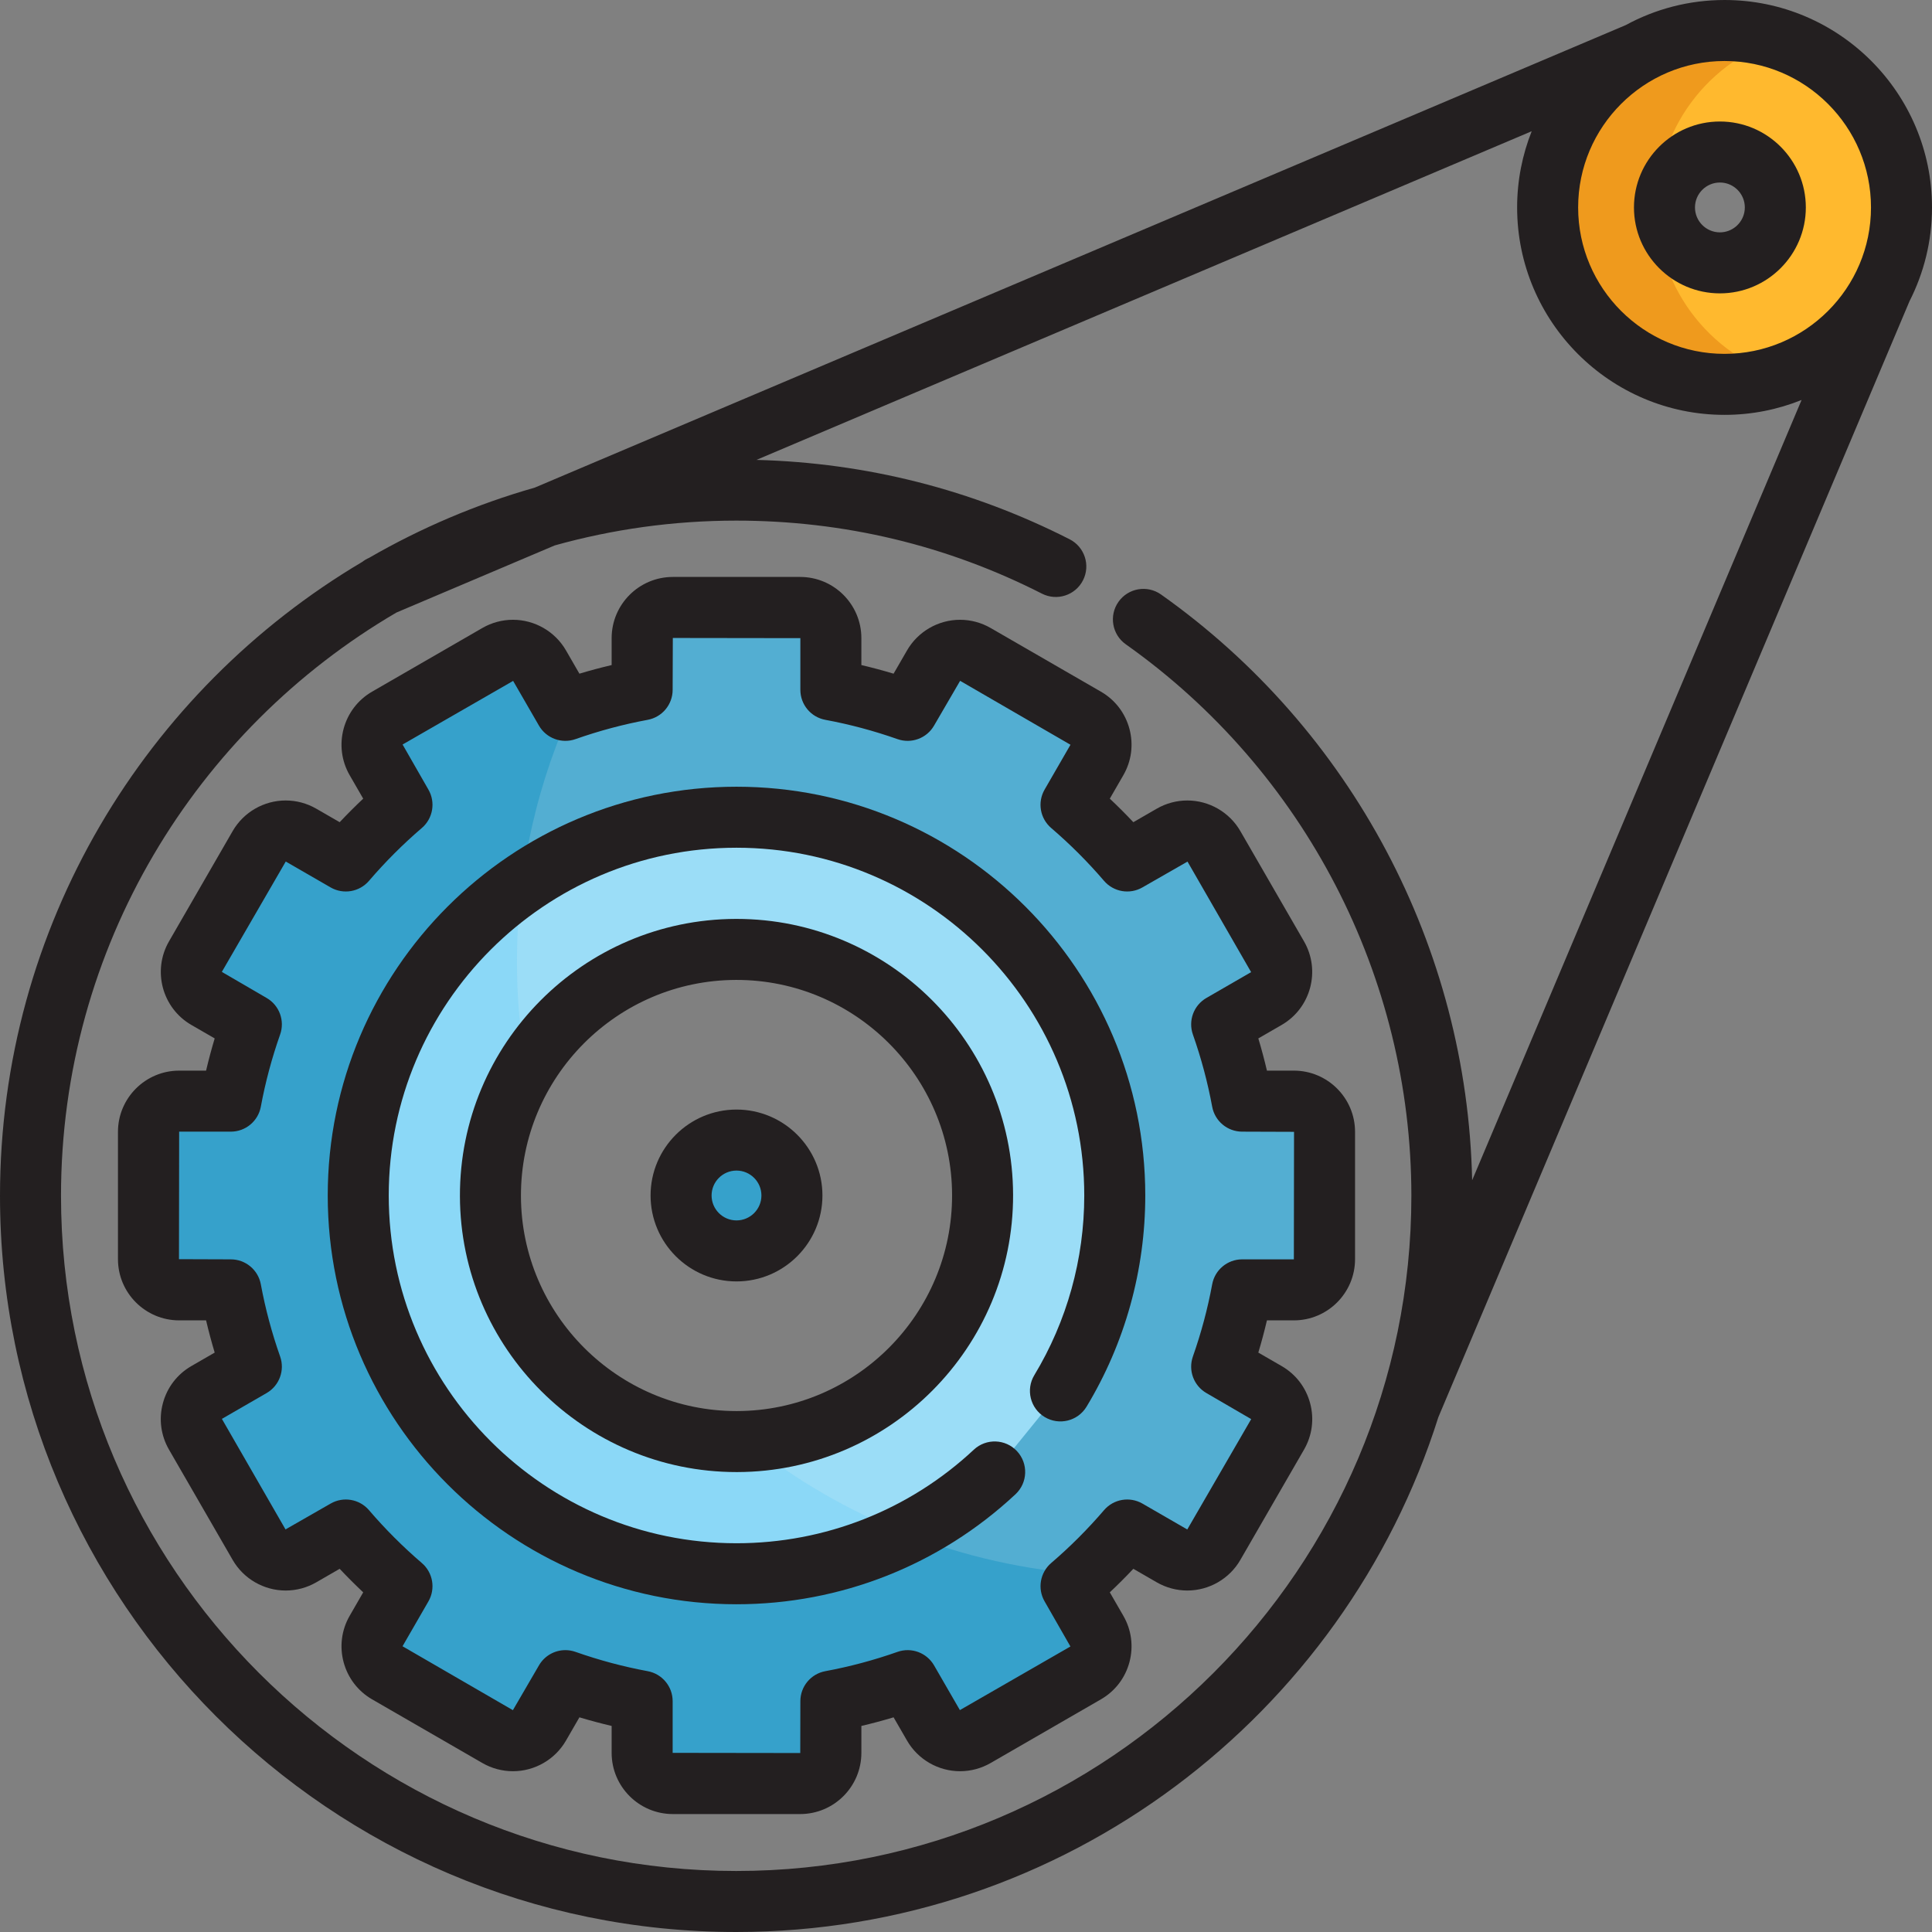
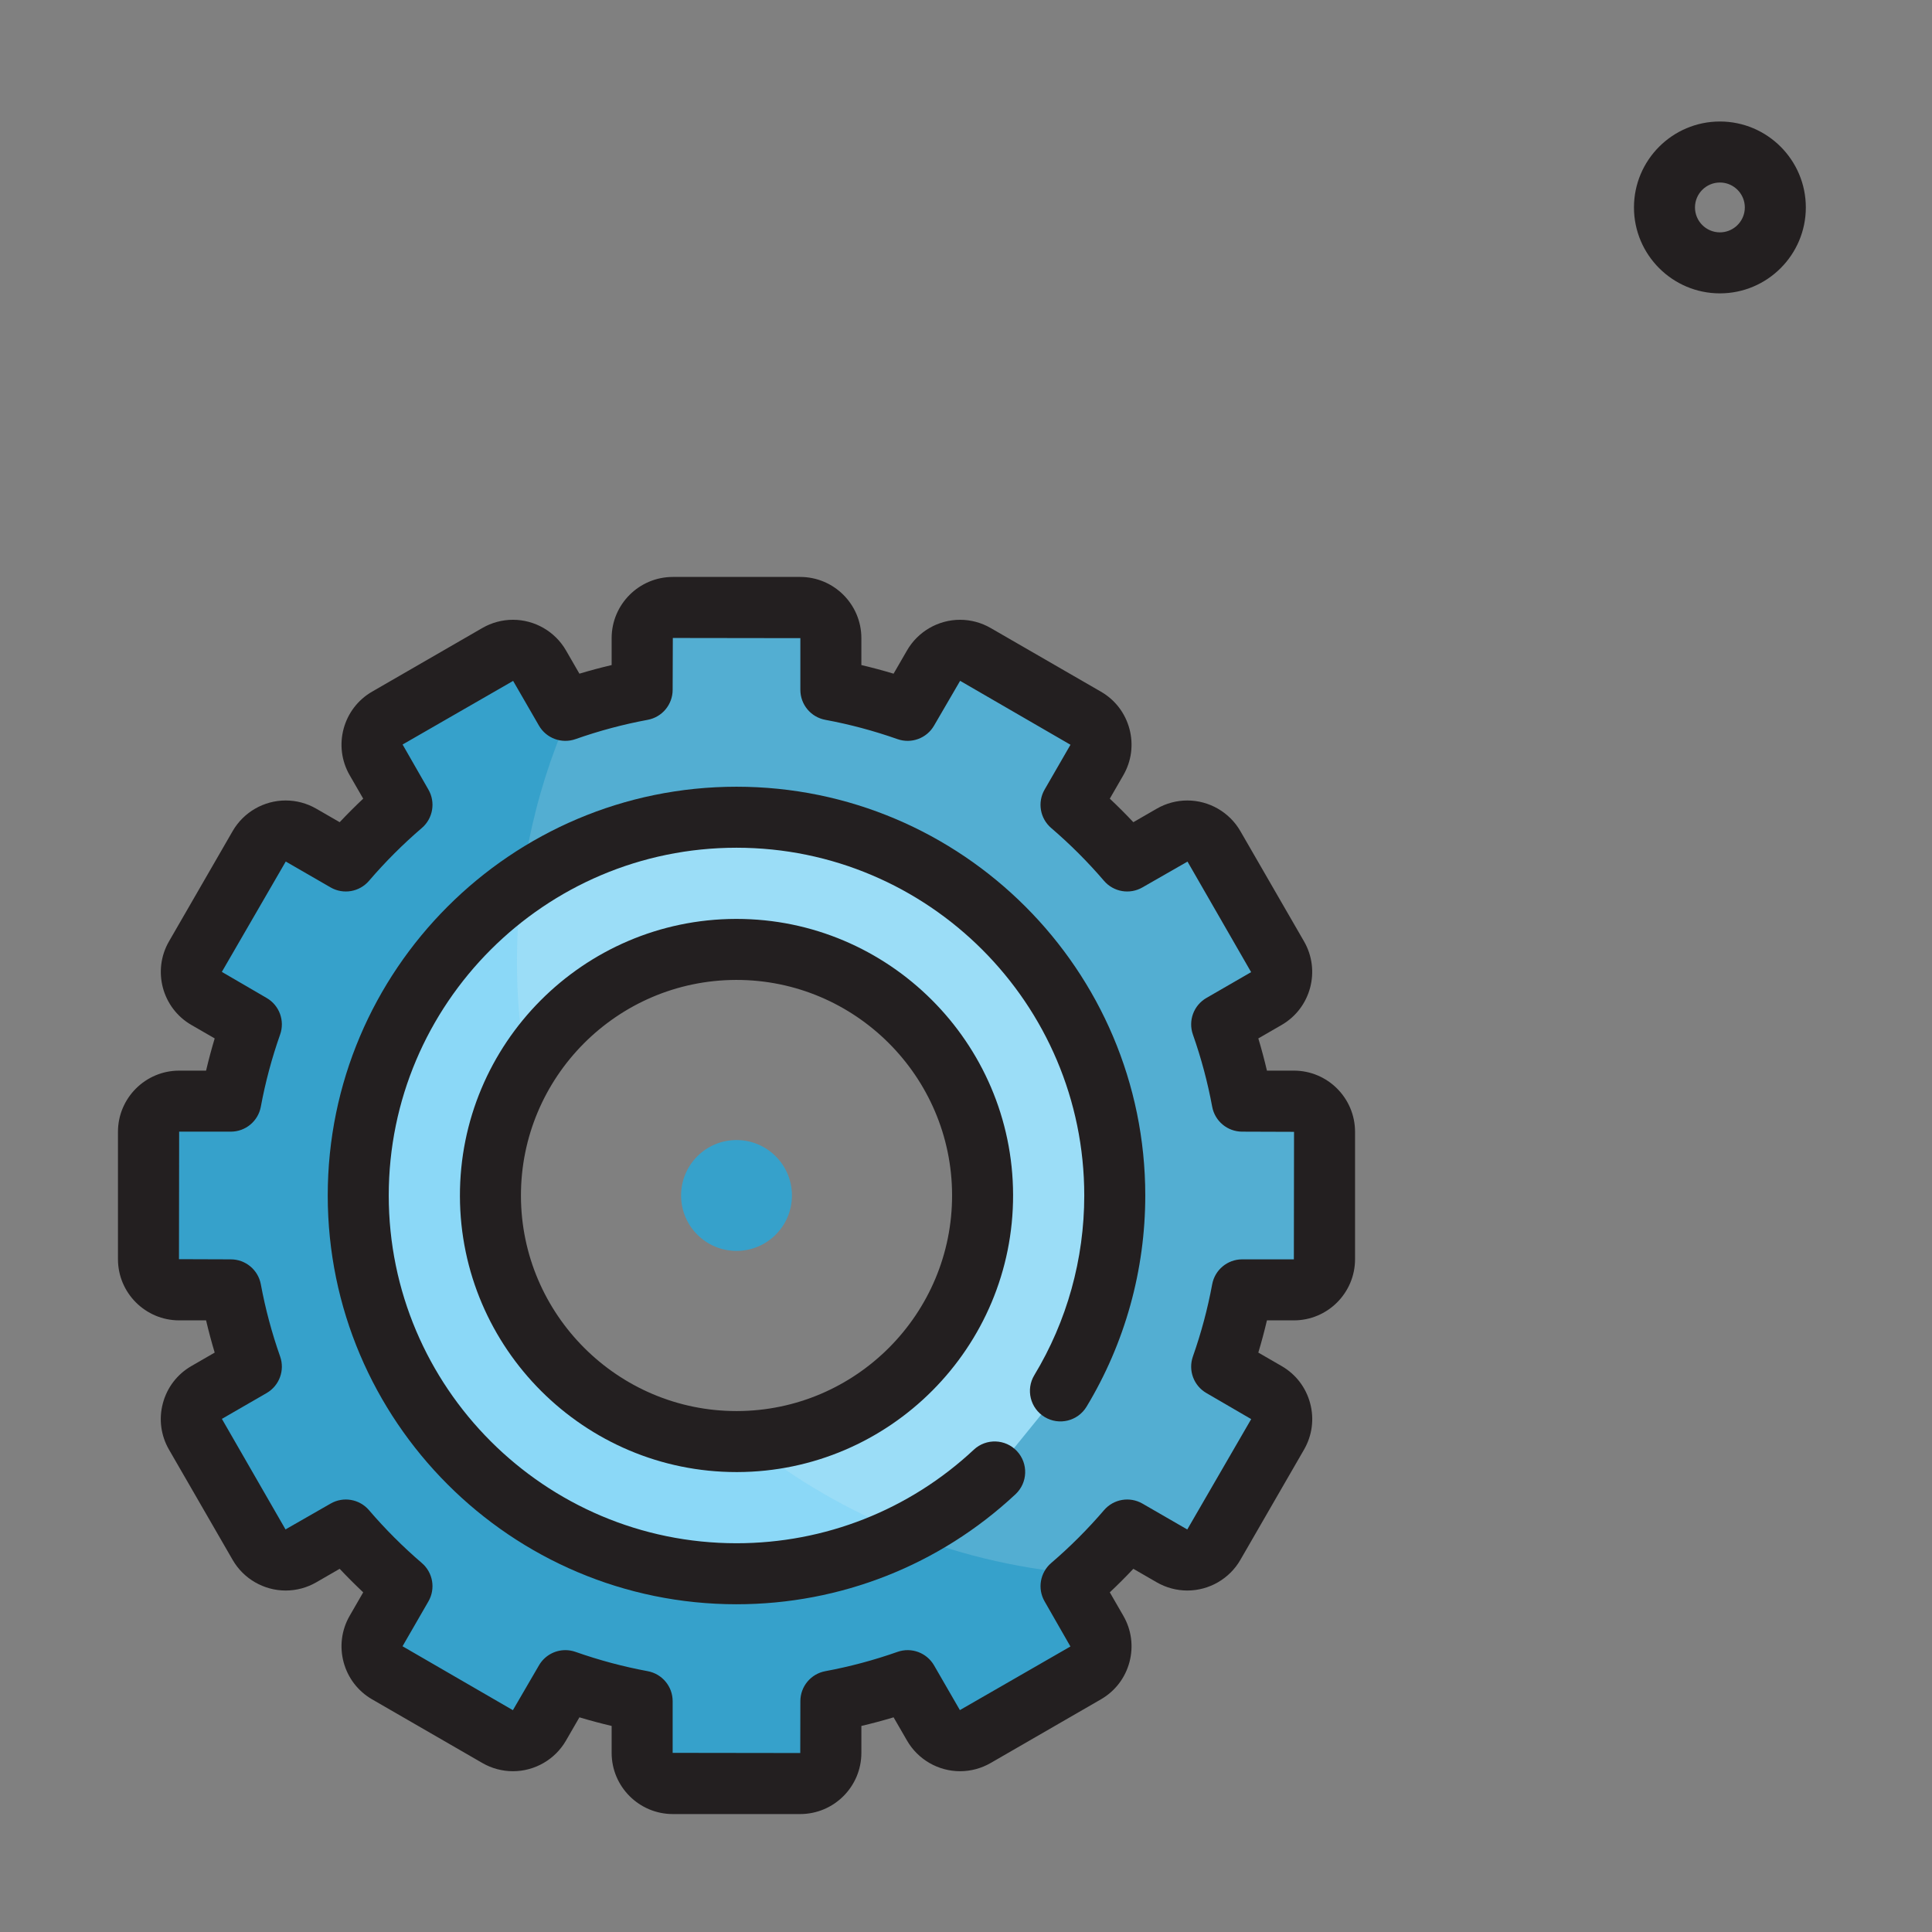
<svg xmlns="http://www.w3.org/2000/svg" height="800px" width="800px" version="1.1" id="Layer_1" viewBox="0 0 512 512" xml:space="preserve">
  <rect x="0" y="0" width="512" height="512" fill="#808080" stroke="none" />
  <g>
    <circle style="fill:#36A1CB;" cx="195.184" cy="316.813" r="14.688" />
    <path style="fill:#36A1CB;" d="M342.887,291.811H329.19c-1.292-6.984-3.124-13.782-5.438-20.345l11.85-6.844   c3.886-2.247,5.221-7.219,2.975-11.109l-16.875-29.23c-2.244-3.887-7.219-5.219-11.108-2.976l-11.878,6.858   c-4.572-5.331-9.549-10.311-14.885-14.882l6.856-11.879c2.246-3.889,0.914-8.862-2.975-11.107l-29.229-16.875   c-3.89-2.246-8.861-0.913-11.108,2.976l-6.845,11.849c-6.564-2.315-13.36-4.147-20.345-5.439V169.11   c0-4.492-3.64-8.132-8.131-8.132h-33.751c-4.49,0-8.131,3.64-8.131,8.132v13.697c-6.985,1.292-13.779,3.123-20.347,5.439   l-6.842-11.849c-2.244-3.888-7.219-5.222-11.108-2.976l-29.229,16.875c-3.889,2.244-5.221,7.216-2.977,11.107l6.859,11.879   c-5.334,4.57-10.311,9.55-14.882,14.882l-11.879-6.858c-3.888-2.243-8.861-0.912-11.108,2.976l-16.873,29.23   c-2.246,3.889-0.914,8.863,2.973,11.109l11.852,6.844c-2.315,6.563-4.148,13.36-5.44,20.345H47.476c-4.49,0-8.131,3.64-8.131,8.132   v33.751c0,4.493,3.64,8.132,8.131,8.132h13.697c1.292,6.985,3.124,13.782,5.44,20.348l-11.852,6.842   c-3.886,2.244-5.219,7.219-2.973,11.107l16.873,29.23c2.246,3.889,7.219,5.221,11.108,2.977l11.879-6.86   c4.57,5.333,9.547,10.312,14.88,14.885l-6.856,11.88c-2.242,3.887-0.912,8.86,2.977,11.106l29.229,16.875   c3.888,2.245,8.863,0.914,11.108-2.976l6.841-11.852c6.569,2.313,13.362,4.146,20.347,5.44v13.697c0,4.488,3.64,8.131,8.131,8.131   h33.753c4.49,0,8.131-3.642,8.131-8.131v-13.697c6.985-1.295,13.781-3.126,20.347-5.44l6.842,11.849   c2.246,3.889,7.216,5.221,11.108,2.976l29.229-16.875c3.888-2.245,5.221-7.218,2.975-11.105l-6.854-11.881   c5.332-4.571,10.31-9.55,14.882-14.885l11.878,6.86c3.888,2.244,8.863,0.913,11.108-2.977l16.875-29.23   c2.246-3.887,0.912-8.862-2.975-11.107l-11.85-6.842c2.314-6.566,4.146-13.363,5.438-20.348h13.697c4.49,0,8.131-3.639,8.131-8.132   v-33.751C351.017,295.451,347.377,291.811,342.887,291.811z M195.368,382.03c-36.017,0.102-65.294-29.011-65.398-65.026   c-0.102-36.017,29.01-65.295,65.027-65.399c36.014-0.102,65.294,29.011,65.398,65.027   C260.497,352.648,231.382,381.928,195.368,382.03z" />
  </g>
  <path style="fill:#8BD8F7;" d="M195.182,216.574c-55.364,0-100.244,44.881-100.244,100.244s44.88,100.244,100.244,100.244  c26.446,0,50.503-10.242,68.417-26.976l17.429-21.477c9.138-15.115,14.397-32.839,14.397-51.79  C295.426,261.455,250.544,216.574,195.182,216.574z M195.368,382.03c-36.017,0.102-65.294-29.011-65.398-65.026  c-0.102-36.017,29.01-65.295,65.027-65.399c36.014-0.102,65.294,29.011,65.398,65.027  C260.497,352.648,231.382,381.928,195.368,382.03z" />
-   <path style="fill:#FFB92E;" d="M457.028,8.085c-25.896,0-46.888,20.994-46.888,46.888c0,25.896,20.992,46.888,46.888,46.888  c25.894,0,46.888-20.992,46.888-46.888C503.916,29.079,482.922,8.085,457.028,8.085z M455.791,69.662  c-8.111,0-14.688-6.577-14.688-14.688s6.577-14.688,14.688-14.688s14.688,6.576,14.688,14.688S463.903,69.662,455.791,69.662z" />
  <g style="opacity:0.15;">
    <path style="fill:#F5F5F5;" d="M342.887,290.123H329.19c-1.292-6.984-3.124-13.782-5.438-20.345l11.85-6.844   c3.886-2.247,5.221-7.219,2.975-11.109l-16.875-29.23c-2.244-3.887-7.219-5.219-11.108-2.976l-11.878,6.858   c-4.572-5.331-9.549-10.311-14.885-14.882l6.856-11.879c2.246-3.889,0.914-8.862-2.975-11.107l-29.229-16.875   c-3.89-2.246-8.861-0.913-11.108,2.976l-6.845,11.849c-6.564-2.315-13.36-4.147-20.345-5.439v-13.697   c0-4.492-3.64-8.132-8.131-8.132h-33.751c-4.49,0-8.131,3.64-8.131,8.132v13.697c-6.062,1.122-11.969,2.672-17.719,4.569   c-9.909,21.021-15.459,44.502-15.459,69.282c0,9.101,0.759,18.023,2.196,26.718c11.356-18.974,32.08-31.705,55.806-31.773   c36.014-0.102,65.294,29.011,65.398,65.027c0.101,35.814-28.688,64.954-64.423,65.381c24.772,20.522,55.731,33.831,89.661,36.736   c4.65-4.13,9.034-8.558,13.085-13.281l11.878,6.86c3.888,2.244,8.863,0.913,11.108-2.977l16.875-29.23   c2.246-3.888,0.912-8.862-2.975-11.107l-11.85-6.842c2.314-6.567,4.146-13.363,5.438-20.348h13.697c4.49,0,8.131-3.639,8.131-8.132   v-33.75C351.017,293.763,347.377,290.123,342.887,290.123z" />
  </g>
-   <path style="fill:#EF9A1D;" d="M439.035,54.973c0-22.187,15.416-40.763,36.119-45.631c-3.459-0.813-7.06-1.257-10.767-1.257  c-25.896,0-46.888,20.994-46.888,46.888c0,25.896,20.992,46.888,46.888,46.888c3.708,0,7.308-0.444,10.767-1.257  C454.45,95.737,439.035,77.163,439.035,54.973z" />
  <g>
-     <path style="fill:#231F20;" d="M506.045,79.811C509.843,72.345,512,63.909,512,54.973c0-30.311-24.661-54.972-54.972-54.972   c-9.476,0-18.398,2.41-26.189,6.65L141.706,129.228c-15.503,4.417-30.223,10.71-43.901,18.612c-0.656,0.279-1.25,0.641-1.789,1.06   C38.593,182.895,0,245.47,0,316.9c0,107.579,87.521,195.099,195.1,195.099c87.147,0,161.126-57.439,186.084-136.445   c0,0,0,0,0.001-0.001L506.045,79.811z M495.832,54.973c0,21.397-17.407,38.804-38.804,38.804s-38.804-17.407-38.804-38.804   s17.407-38.804,38.804-38.804S495.832,33.576,495.832,54.973z M195.1,495.831c-98.664,0-178.932-80.268-178.932-178.931   c0-65.861,35.774-123.517,88.907-154.579l41.935-17.779c15.308-4.276,31.436-6.572,48.089-6.572   c28.53,0,55.794,6.513,81.035,19.357c3.979,2.026,8.846,0.441,10.872-3.539c2.024-3.978,0.44-8.846-3.539-10.872   c-25.945-13.202-53.843-20.266-83-21.038l205.447-87.1c-2.481,6.256-3.86,13.066-3.86,20.195c0,30.311,24.661,54.972,54.972,54.972   c7.211,0,14.094-1.41,20.41-3.945l-87.302,206.784c-1.307-61.675-31.906-119.464-82.448-155.236   c-3.646-2.58-8.69-1.715-11.269,1.928c-2.579,3.644-1.716,8.69,1.928,11.269c47.391,33.541,75.683,88.178,75.683,146.153   C374.03,415.562,293.762,495.831,195.1,495.831z" />
    <path style="fill:#231F20;" d="M342.887,283.727h-7.136c-0.673-2.864-1.434-5.714-2.282-8.537l6.181-3.57   c7.738-4.474,10.397-14.41,5.928-22.148l-16.875-29.23c-2.888-5.001-8.272-8.107-14.051-8.107c-2.835,0-5.635,0.75-8.099,2.173   l-6.205,3.582c-2.017-2.142-4.099-4.224-6.238-6.238l3.581-6.203c2.167-3.751,2.742-8.121,1.621-12.305   c-1.121-4.184-3.804-7.681-7.555-9.845l-29.229-16.875c-2.463-1.422-5.264-2.175-8.1-2.175c-5.777,0-11.16,3.108-14.049,8.108   l-3.568,6.175c-2.822-0.848-5.673-1.61-8.538-2.283v-7.136c0-8.941-7.274-16.216-16.215-16.216h-33.752   c-8.941,0-16.215,7.275-16.215,16.216v7.136c-2.864,0.673-5.715,1.435-8.539,2.283l-3.565-6.174   c-2.888-5.002-8.272-8.11-14.051-8.11c-2.837,0-5.637,0.752-8.1,2.175l-29.228,16.874c-7.742,4.469-10.406,14.404-5.937,22.151   l3.583,6.205c-2.139,2.012-4.221,4.096-6.237,6.237l-6.209-3.583c-2.462-1.421-5.262-2.172-8.097-2.172   c-5.777,0-11.16,3.105-14.051,8.107l-16.872,29.23c-4.47,7.742-1.812,17.68,5.932,22.153l6.176,3.567   c-0.848,2.822-1.61,5.673-2.283,8.537h-7.136c-8.941,0-16.215,7.275-16.215,16.216v33.751c0,8.941,7.274,16.216,16.215,16.216   h7.136c0.673,2.865,1.435,5.715,2.283,8.539l-6.177,3.567c-3.75,2.165-6.432,5.663-7.552,9.848   c-1.121,4.185-0.544,8.555,1.621,12.302l16.873,29.231c2.889,5.001,8.273,8.108,14.051,8.108c2.835,0,5.635-0.751,8.099-2.174   l6.206-3.583c2.014,2.14,4.097,4.223,6.236,6.238l-3.584,6.21c-4.466,7.742-1.802,17.676,5.938,22.145l29.229,16.875   c2.463,1.422,5.264,2.174,8.101,2.174c5.78,0,11.164-3.108,14.049-8.108l3.567-6.175c2.824,0.848,5.675,1.611,8.538,2.284v7.137   c0,8.941,7.274,16.215,16.215,16.215h33.753c8.941,0,16.215-7.274,16.215-16.215v-7.137c2.864-0.673,5.715-1.436,8.538-2.284   l3.567,6.176c2.889,5.001,8.272,8.107,14.049,8.107c2.836,0,5.636-0.751,8.101-2.174l29.229-16.875   c3.751-2.167,6.434-5.662,7.555-9.847c1.121-4.184,0.545-8.554-1.62-12.3l-3.582-6.209c2.14-2.014,4.222-4.097,6.238-6.238   l6.206,3.584c2.463,1.421,5.263,2.173,8.099,2.173c5.78,0,11.165-3.109,14.05-8.109l16.874-29.228   c2.168-3.75,2.743-8.121,1.621-12.306c-1.121-4.183-3.803-7.68-7.554-9.845l-6.176-3.567c0.848-2.824,1.611-5.675,2.283-8.539   h7.136c8.941,0,16.215-7.275,16.215-16.216v-33.751C359.101,291.001,351.828,283.727,342.887,283.727z M342.887,333.74H329.19   c-3.898,0-7.24,2.781-7.949,6.614c-1.194,6.457-2.915,12.895-5.112,19.133c-1.293,3.67,0.211,7.741,3.582,9.687l11.867,6.905   l-16.939,29.249l-11.878-6.86c-3.37-1.946-7.648-1.215-10.181,1.739c-4.294,5.01-9.007,9.724-14.006,14.008   c-2.952,2.533-3.684,6.808-1.74,10.177l6.84,11.944l-29.294,16.859l-6.842-11.849c-1.948-3.371-6.019-4.875-9.687-3.583   c-6.236,2.198-12.674,3.919-19.135,5.117c-3.831,0.709-6.611,4.052-6.611,7.948l-0.029,13.742c0,0-0.004,0.001-0.017,0.001   l-33.799-0.046v-13.697c0-3.897-2.78-7.239-6.611-7.948c-6.457-1.196-12.895-2.919-19.135-5.117c-0.884-0.31-1.79-0.46-2.685-0.46   c-2.821,0-5.524,1.484-7.002,4.043l-6.906,11.867l-29.246-16.939l6.856-11.879c1.945-3.369,1.214-7.647-1.74-10.178   c-5.001-4.288-9.713-9-14.003-14.006c-2.533-2.956-6.811-3.69-10.181-1.741l-11.944,6.842l-16.86-29.294l11.852-6.842   c3.371-1.947,4.876-6.019,3.582-9.689c-2.199-6.233-3.919-12.67-5.115-19.13c-0.709-3.833-4.052-6.614-7.949-6.614l-13.743-0.047   l0.046-33.797h13.697c3.897,0,7.24-2.781,7.949-6.613c1.195-6.464,2.917-12.9,5.114-19.127c1.296-3.67-0.209-7.745-3.581-9.69   l-11.866-6.908l16.938-29.247l11.879,6.858c3.371,1.946,7.648,1.214,10.18-1.74c4.298-5.012,9.009-9.725,14.004-14.004   c2.956-2.532,3.687-6.81,1.741-10.181l-6.841-11.942l29.294-16.859l6.842,11.849c1.948,3.371,6.019,4.875,9.689,3.582   c6.233-2.198,12.671-3.919,19.129-5.114c3.833-0.709,6.614-4.052,6.614-7.949l0.046-13.744l33.799,0.047v13.697   c0,3.898,2.781,7.24,6.614,7.949c6.464,1.195,12.9,2.917,19.126,5.114c3.669,1.293,7.745-0.209,9.689-3.581l6.909-11.868   l29.245,16.94l-6.856,11.879c-1.947,3.371-1.214,7.649,1.741,10.18c4.993,4.277,9.705,8.99,14.007,14.006   c2.532,2.951,6.807,3.683,10.179,1.738l11.942-6.841l16.859,29.296l-11.85,6.844c-3.369,1.947-4.874,6.018-3.581,9.688   c2.197,6.232,3.917,12.668,5.112,19.129c0.709,3.832,4.053,6.613,7.949,6.613l13.743,0.047L342.887,333.74z" />
    <path style="fill:#231F20;" d="M195.182,208.49c-59.732,0-108.328,48.596-108.328,108.328s48.596,108.328,108.328,108.328   c27.554,0,53.812-10.353,73.936-29.154c3.262-3.047,3.436-8.163,0.388-11.427c-3.045-3.261-8.161-3.436-11.427-0.388   c-17.119,15.993-39.456,24.8-62.898,24.8c-50.817,0-92.16-41.342-92.16-92.16s41.342-92.16,92.16-92.16s92.16,41.342,92.16,92.16   c0,16.827-4.576,33.291-13.231,47.607c-2.311,3.821-1.085,8.791,2.736,11.101c3.815,2.308,8.789,1.087,11.1-2.735   c10.182-16.842,15.564-36.197,15.564-55.974C303.51,257.085,254.915,208.49,195.182,208.49z" />
    <path style="fill:#231F20;" d="M195.185,243.521h-0.211c-40.415,0.115-73.203,33.09-73.088,73.506   c0.115,40.301,32.994,73.087,73.293,73.087h0.211c40.415-0.114,73.203-33.088,73.089-73.505   C268.363,276.309,235.485,243.521,195.185,243.521z M195.345,373.946h-0.165c-31.41,0-57.035-25.555-57.125-56.965   c-0.089-31.5,25.465-57.2,56.967-57.291h0.165c31.41,0,57.035,25.555,57.125,56.966C252.4,348.156,226.845,373.857,195.345,373.946   z" />
-     <path style="fill:#231F20;" d="M195.182,294.045c-12.556,0-22.773,10.216-22.773,22.773s10.216,22.773,22.773,22.773   c12.556,0,22.773-10.216,22.773-22.773S207.74,294.045,195.182,294.045z M195.182,323.422c-3.641,0-6.604-2.963-6.604-6.604   s2.963-6.604,6.604-6.604c3.641,0,6.604,2.963,6.604,6.604S198.823,323.422,195.182,323.422z" />
    <path style="fill:#231F20;" d="M455.791,77.746c12.556,0,22.773-10.216,22.773-22.773s-10.216-22.773-22.773-22.773   s-22.773,10.216-22.773,22.773S443.235,77.746,455.791,77.746z M455.791,48.369c3.186,0,5.853,2.269,6.47,5.275   c0.088,0.429,0.135,0.874,0.135,1.329c0,0.455-0.046,0.899-0.135,1.329c-0.617,3.006-3.284,5.275-6.47,5.275   c-3.641,0-6.604-2.963-6.604-6.604C449.187,51.332,452.151,48.369,455.791,48.369z" />
  </g>
</svg>